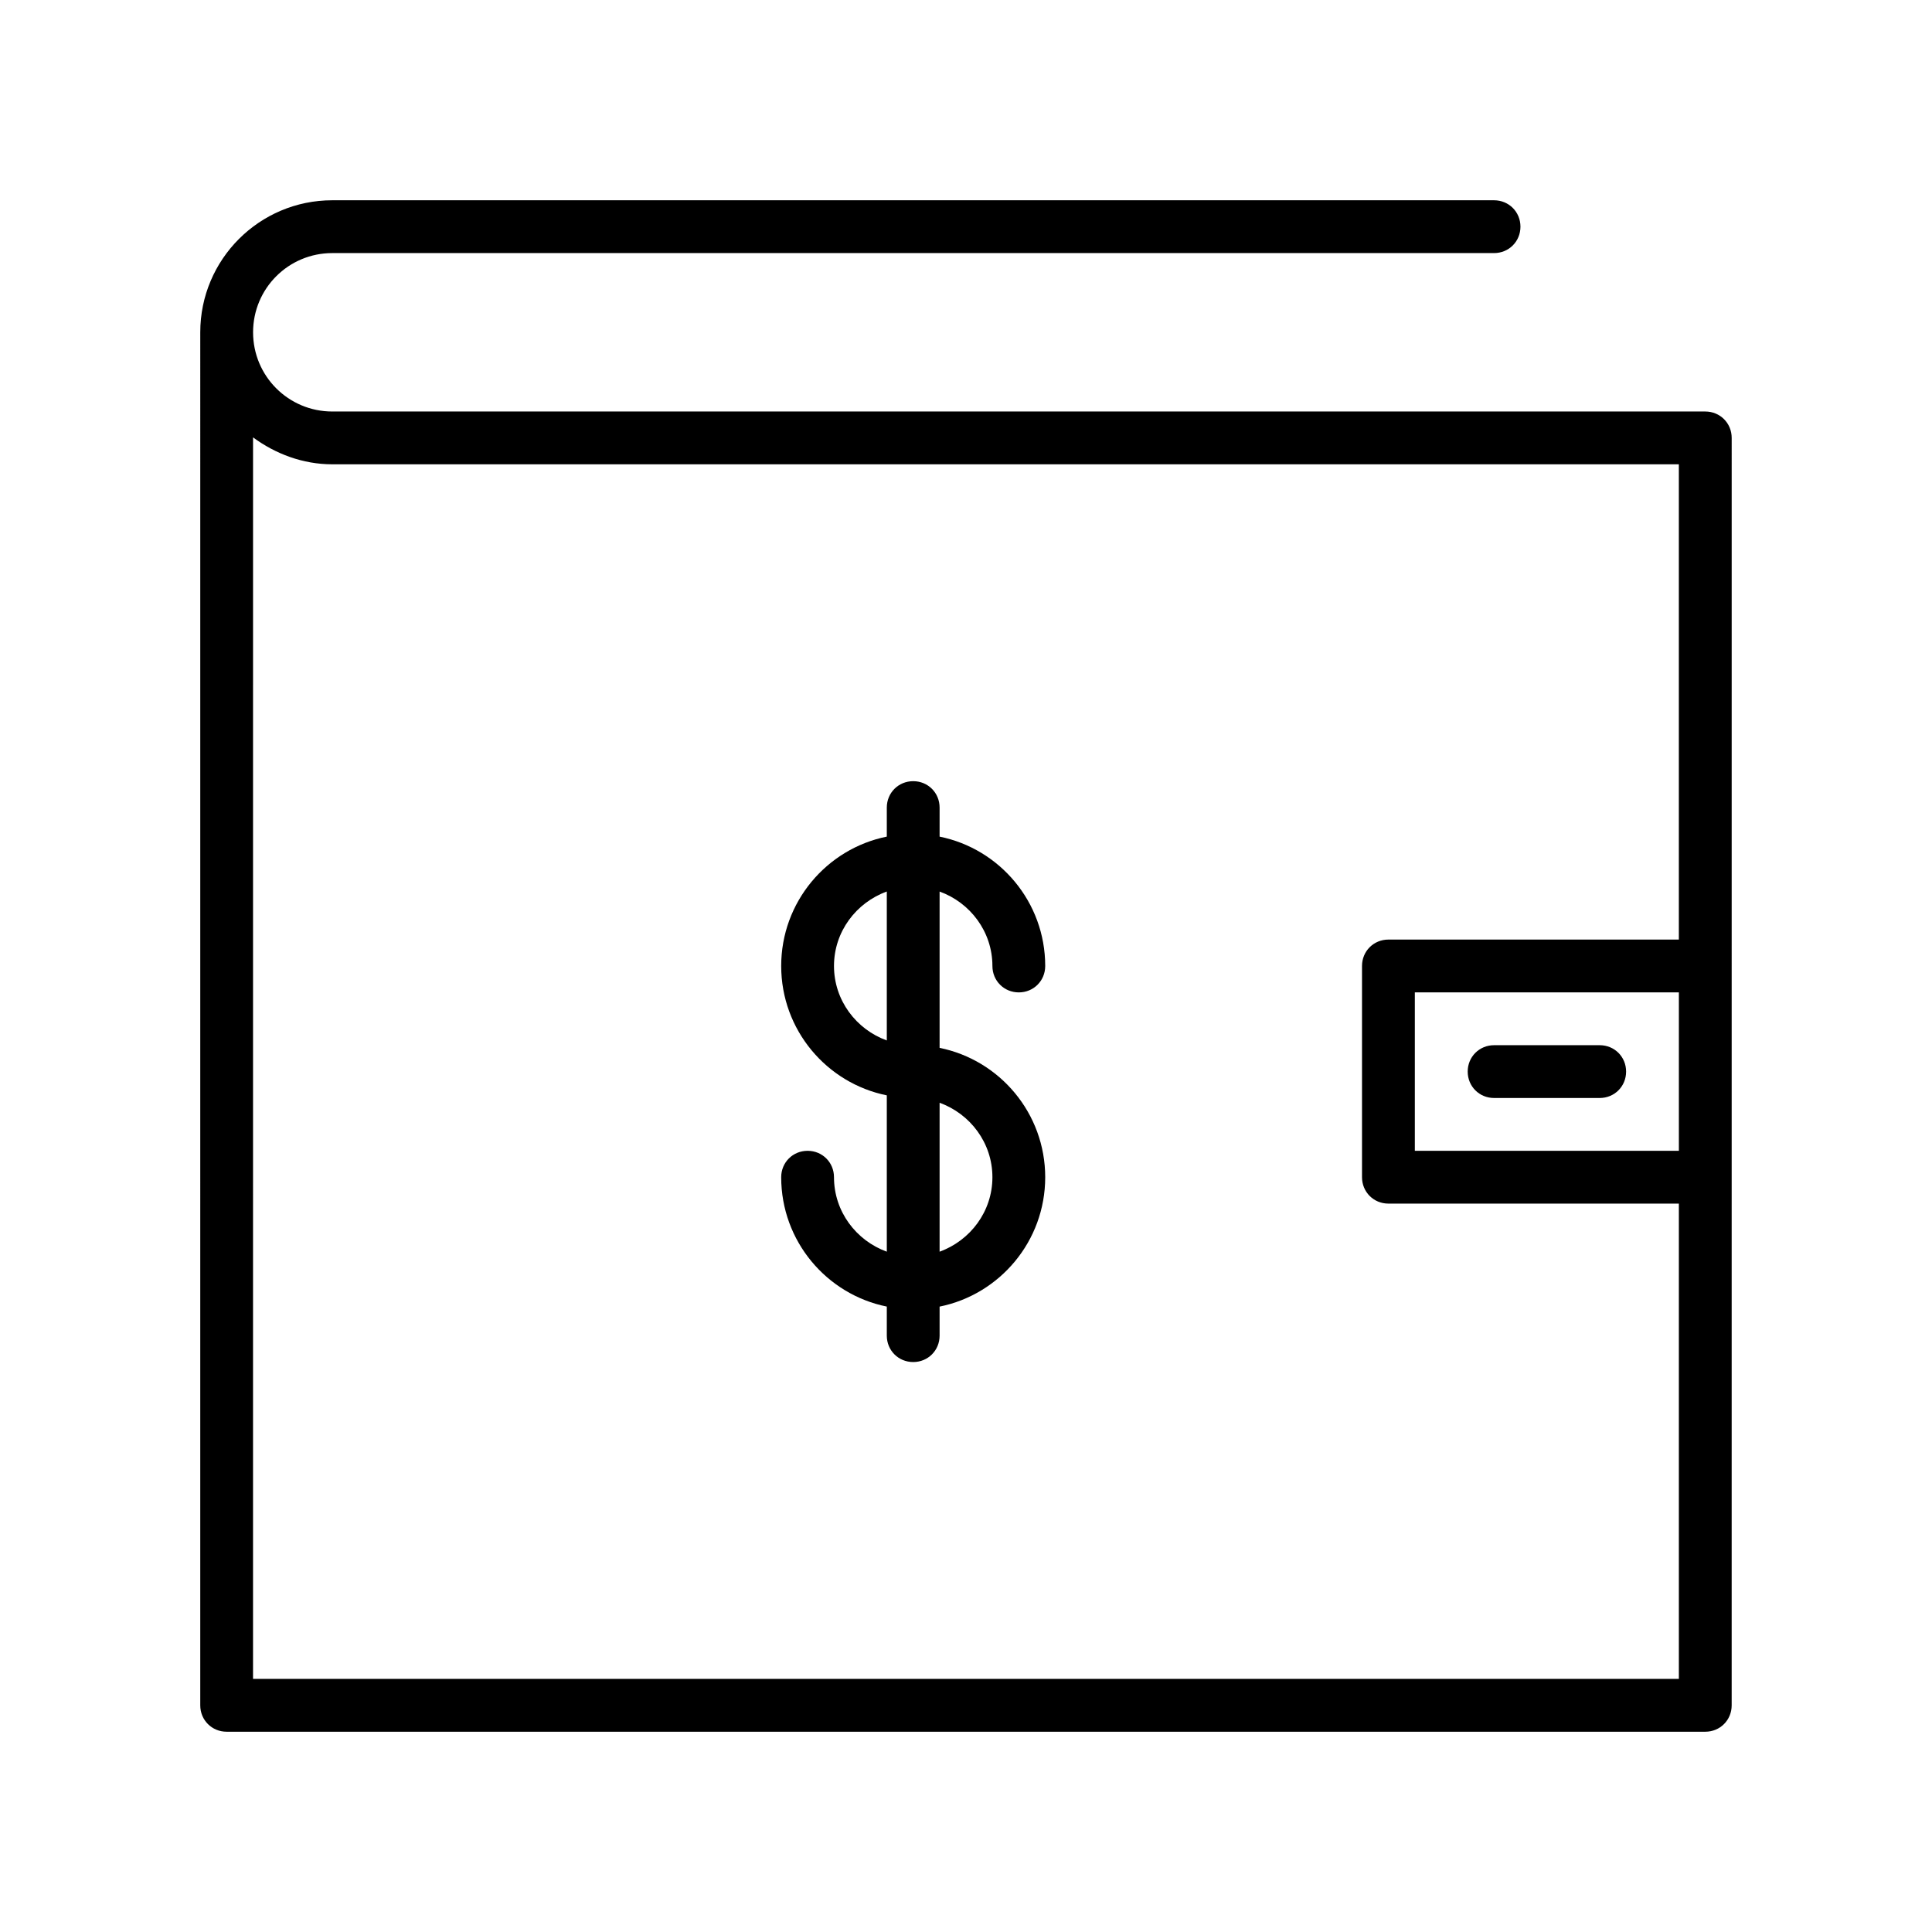
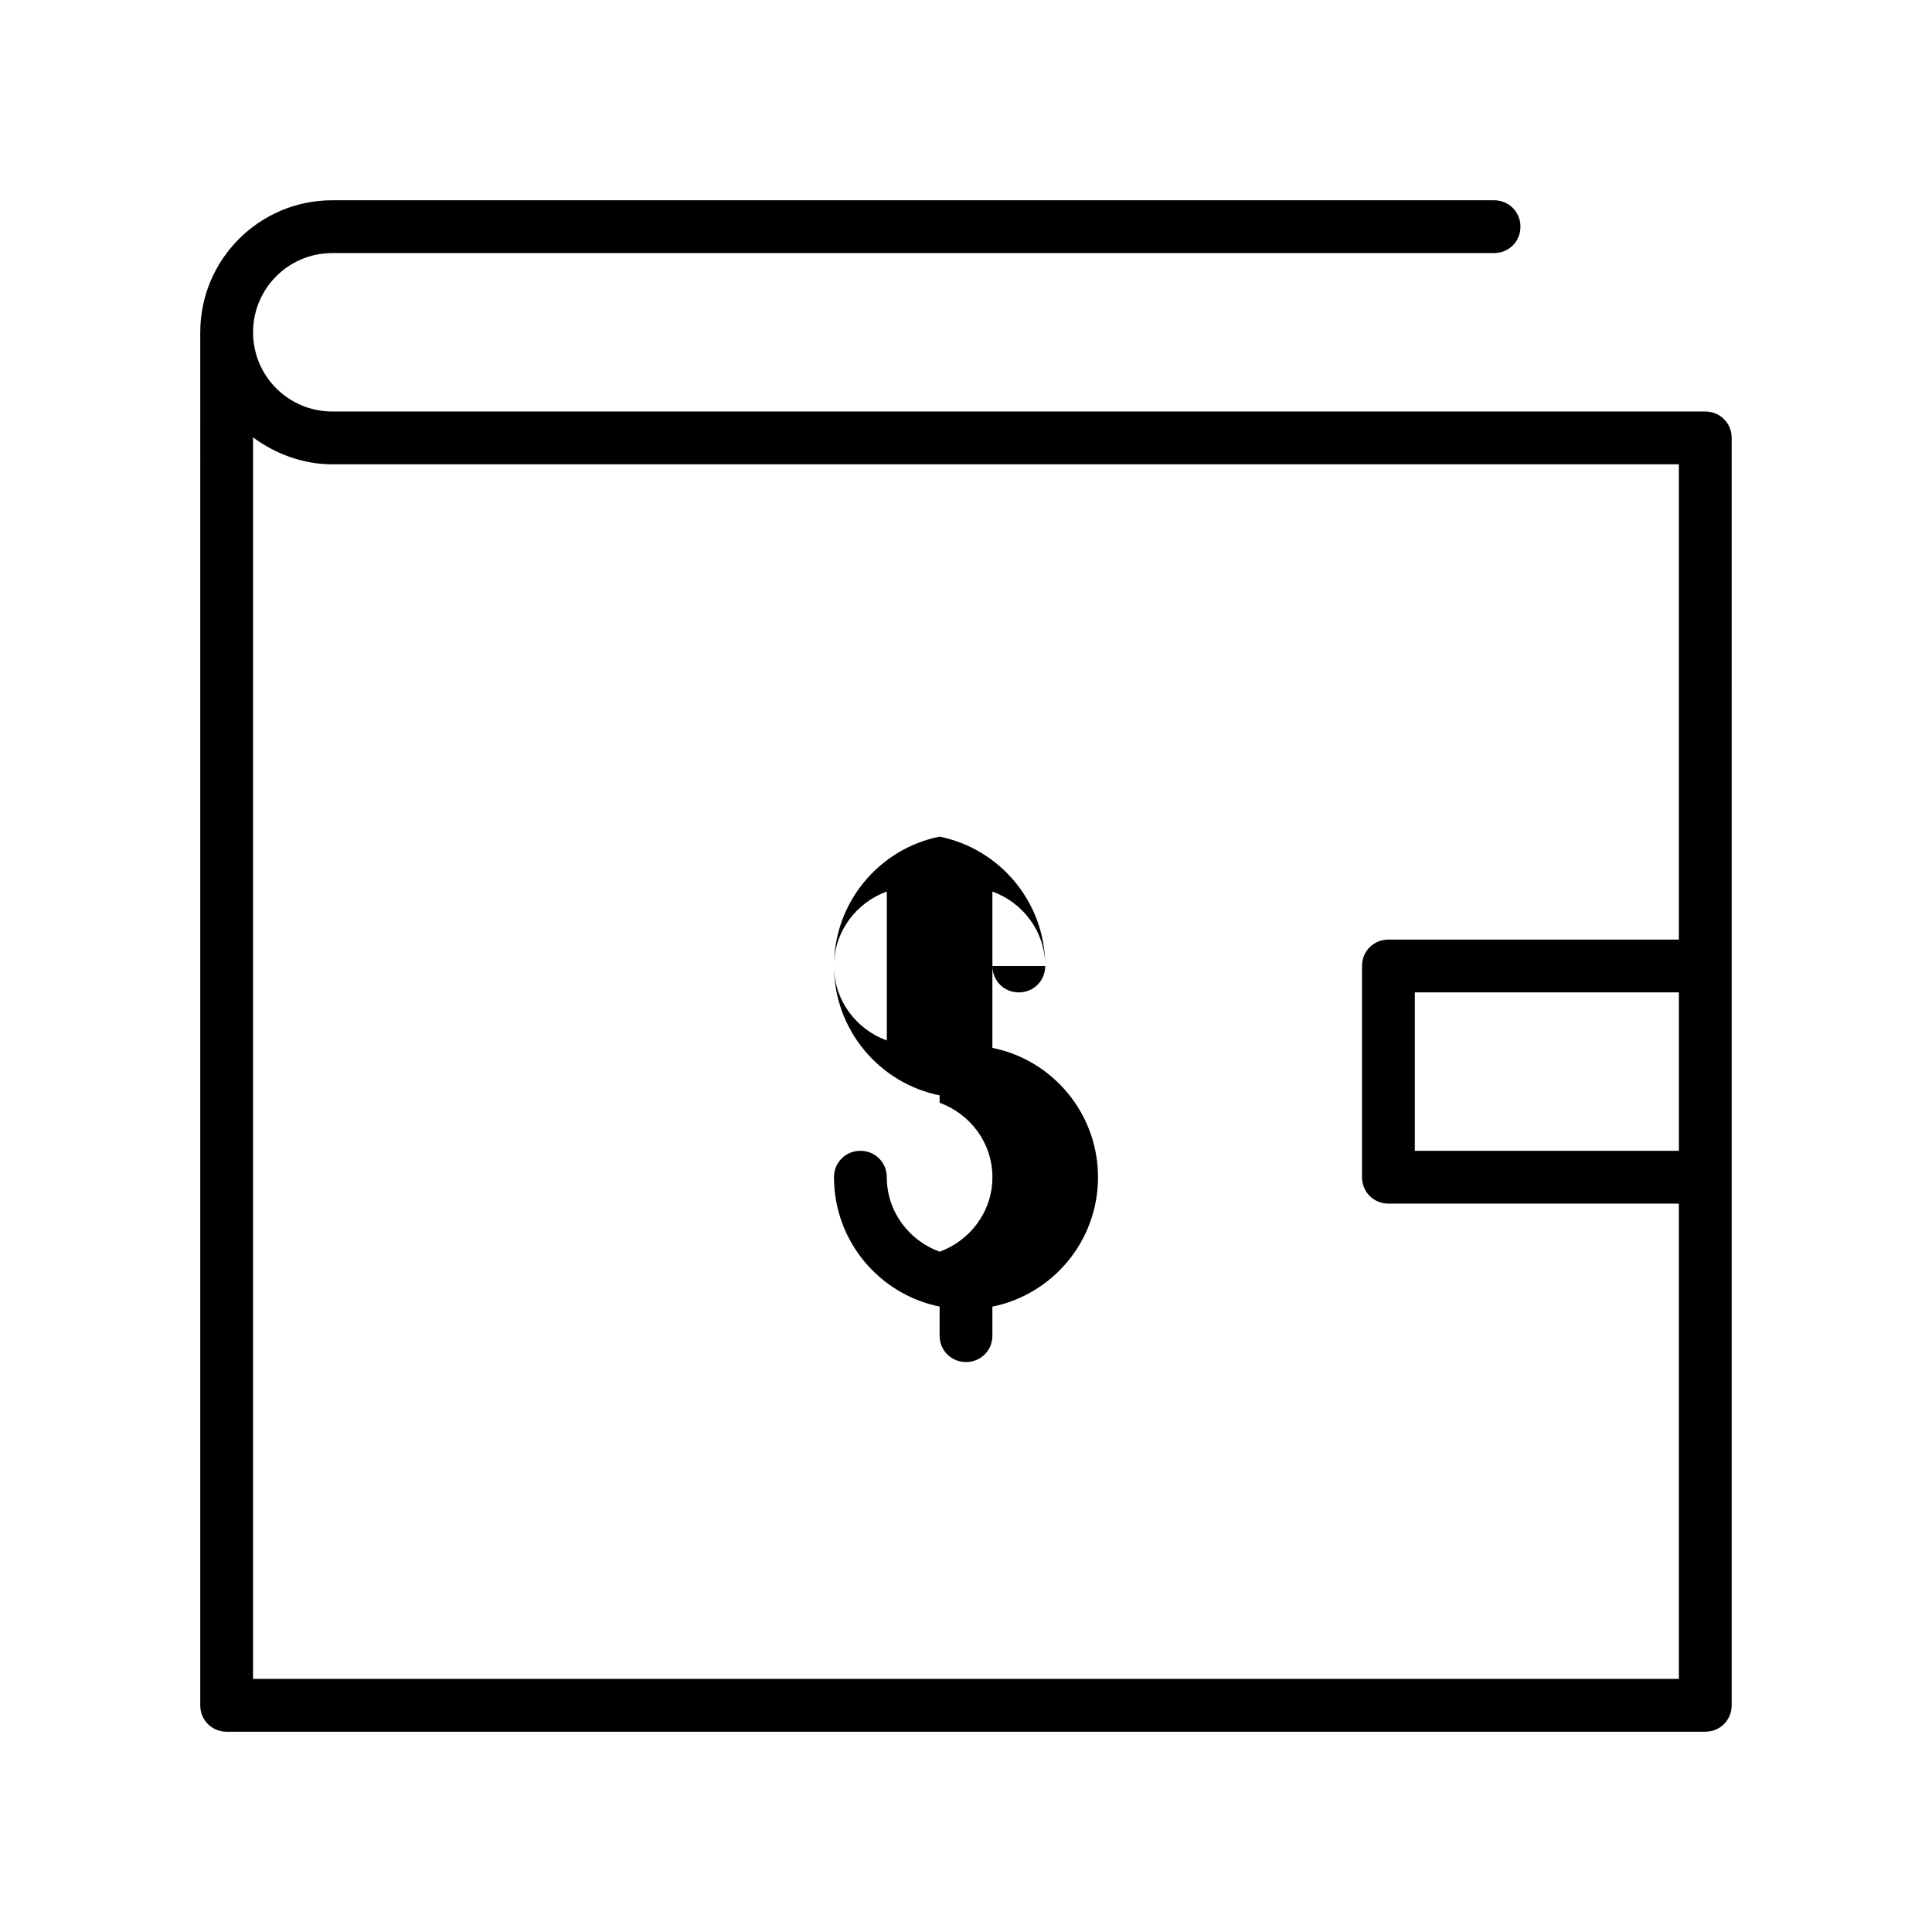
<svg xmlns="http://www.w3.org/2000/svg" fill="#000000" width="800px" height="800px" version="1.1" viewBox="144 144 512 512">
  <g>
-     <path d="m407 400c0 3.918 3.078 6.996 6.996 6.996 3.918 0 6.996-3.078 6.996-6.996 0-16.934-12.035-31.066-27.988-34.285v-7.699c0-3.918-3.078-6.996-6.996-6.996-3.918 0-6.996 3.078-6.996 6.996v7.695c-15.953 3.219-27.988 17.352-27.988 34.285s12.035 31.066 27.988 34.285v41.426c-8.117-2.938-13.996-10.637-13.996-19.734 0-3.918-3.078-6.996-6.996-6.996s-6.996 3.078-6.996 6.996c0 16.934 12.035 31.066 27.988 34.285v7.703c0 3.918 3.078 6.996 6.996 6.996 3.918 0 6.996-3.078 6.996-6.996v-7.695c15.953-3.219 27.988-17.352 27.988-34.285 0-16.934-12.035-31.066-27.988-34.285v-41.426c8.117 2.934 13.996 10.633 13.996 19.73zm-27.988 19.73c-8.117-2.938-13.996-10.637-13.996-19.734s5.879-16.793 13.996-19.734zm27.988 36.246c0 9.098-5.879 16.793-13.996 19.734v-39.465c8.117 2.938 13.996 10.633 13.996 19.73z" />
+     <path d="m407 400c0 3.918 3.078 6.996 6.996 6.996 3.918 0 6.996-3.078 6.996-6.996 0-16.934-12.035-31.066-27.988-34.285v-7.699v7.695c-15.953 3.219-27.988 17.352-27.988 34.285s12.035 31.066 27.988 34.285v41.426c-8.117-2.938-13.996-10.637-13.996-19.734 0-3.918-3.078-6.996-6.996-6.996s-6.996 3.078-6.996 6.996c0 16.934 12.035 31.066 27.988 34.285v7.703c0 3.918 3.078 6.996 6.996 6.996 3.918 0 6.996-3.078 6.996-6.996v-7.695c15.953-3.219 27.988-17.352 27.988-34.285 0-16.934-12.035-31.066-27.988-34.285v-41.426c8.117 2.934 13.996 10.633 13.996 19.73zm-27.988 19.73c-8.117-2.938-13.996-10.637-13.996-19.734s5.879-16.793 13.996-19.734zm27.988 36.246c0 9.098-5.879 16.793-13.996 19.734v-39.465c8.117 2.938 13.996 10.633 13.996 19.73z" />
    <path d="m197.07 595.93c0 3.918 3.078 6.996 6.996 6.996h391.85c3.918 0 6.996-3.078 6.996-6.996l0.004-335.88c0-3.918-3.078-6.996-6.996-6.996h-363.86c-11.617 0-20.992-9.379-20.992-20.992 0-11.617 9.375-20.992 20.992-20.992h307.88c3.918 0 6.996-3.078 6.996-6.996 0-3.922-3.078-7-6.996-7h-307.88c-19.312 0-34.988 15.676-34.988 34.988zm391.85-146.95h-69.973v-41.984h69.973zm-377.86-189.07c5.879 4.34 13.156 7.137 20.992 7.137h356.86v125.95h-76.969c-3.918 0-6.996 3.078-6.996 6.996v55.98c0 3.918 3.078 6.996 6.996 6.996h76.973v125.95h-377.86z" />
-     <path d="m539.95 434.98h27.988c3.918 0 6.996-3.078 6.996-6.996s-3.078-6.996-6.996-6.996h-27.988c-3.918 0-6.996 3.078-6.996 6.996s3.078 6.996 6.996 6.996z" />
  </g>
</svg>